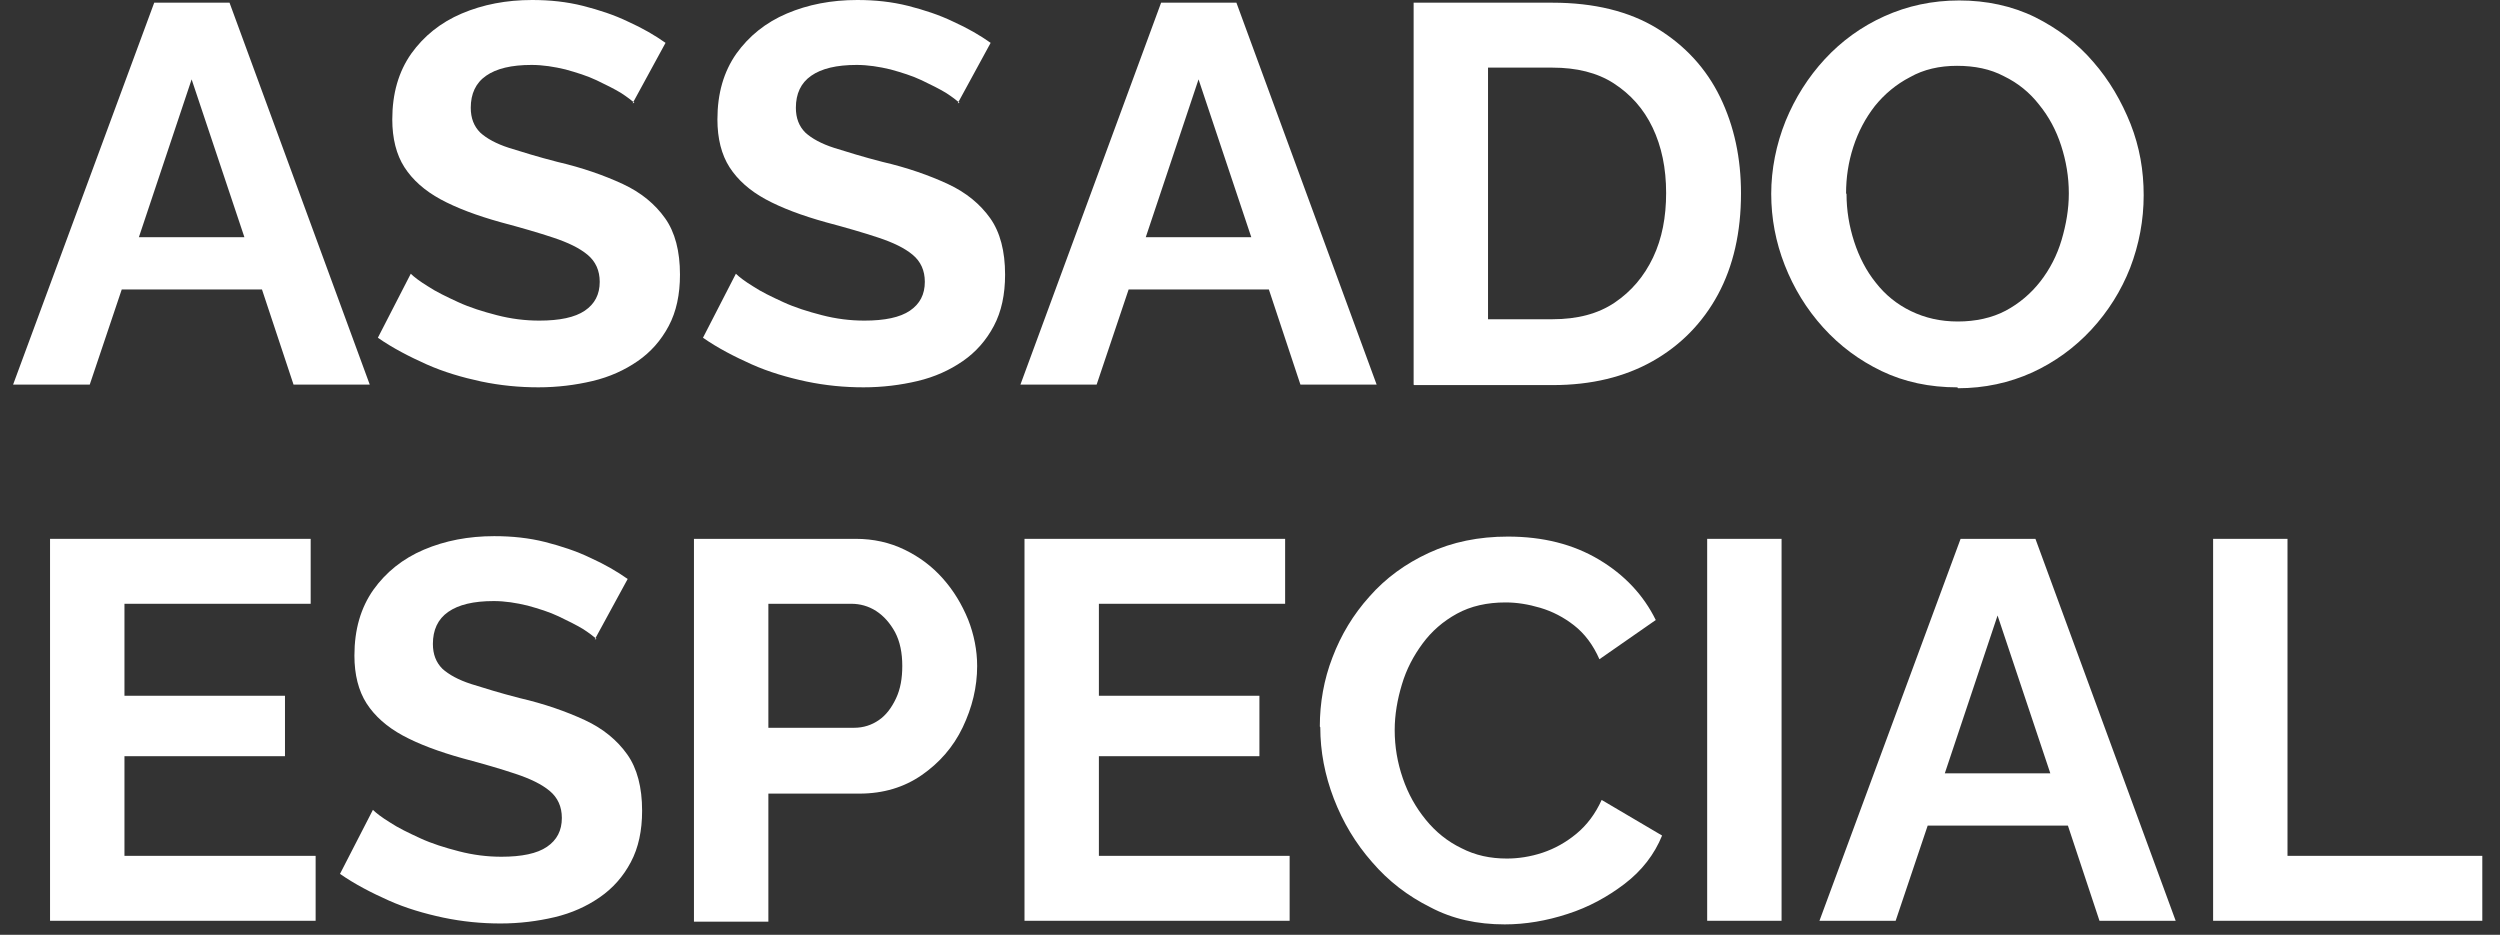
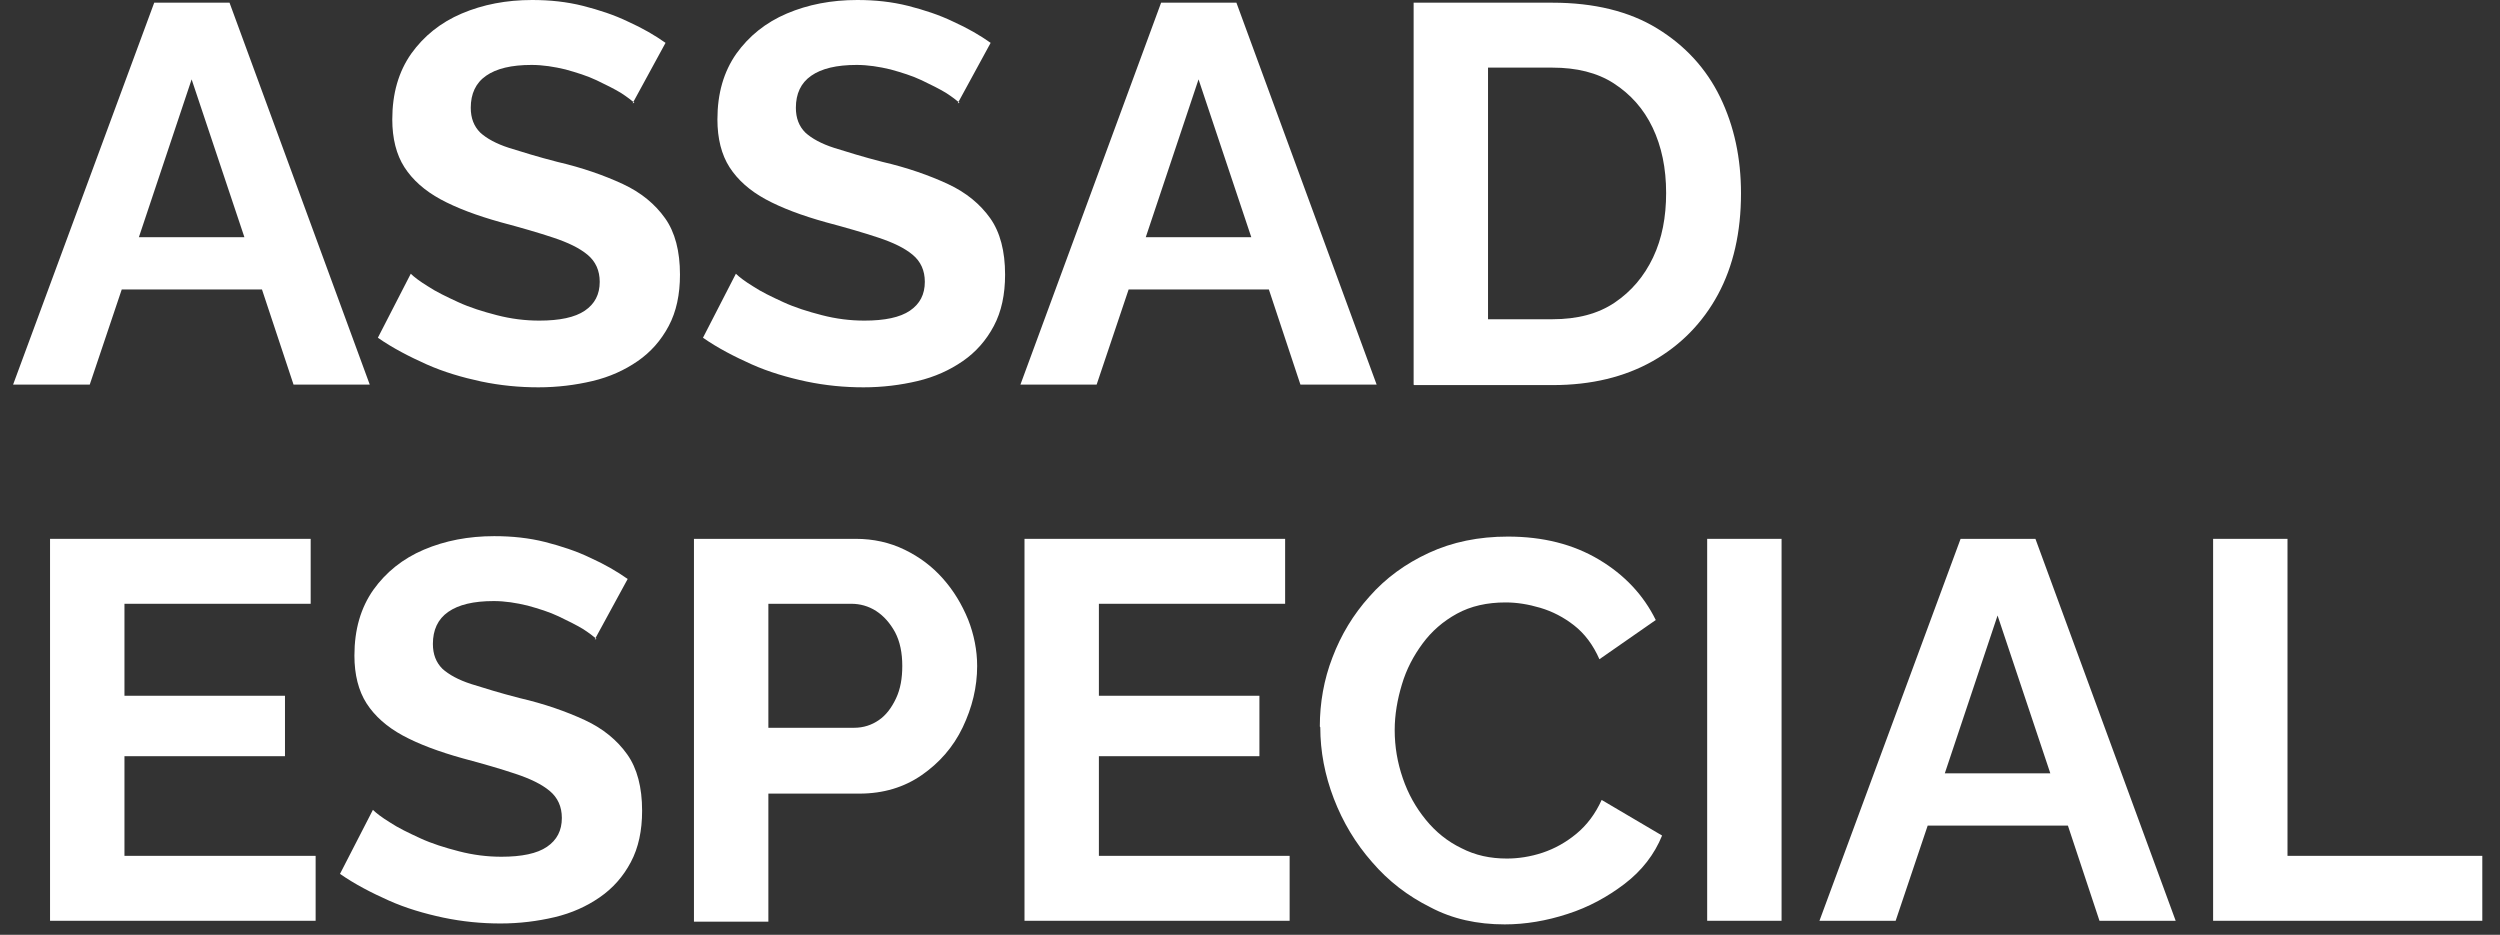
<svg xmlns="http://www.w3.org/2000/svg" width="115" height="43" viewBox="0 0 115 43" fill="none">
  <rect x="0" y="0" width="115" height="43" fill="#333333" stroke="none" />
  <path d="M7.094 0.124H10.558L17.009 17.693H13.503L12.051 13.316H5.6L4.128 17.693H0.602L7.094 0.124ZM11.242 10.91L8.815 3.651L6.389 10.91H11.242Z" fill="white" />
  <path d="M29.184 4.729C29.059 4.626 28.852 4.46 28.562 4.273C28.251 4.086 27.877 3.9 27.442 3.692C27.006 3.485 26.529 3.339 26.01 3.194C25.492 3.07 24.973 2.987 24.455 2.987C23.521 2.987 22.837 3.153 22.36 3.485C21.883 3.817 21.655 4.314 21.655 4.957C21.655 5.434 21.8 5.808 22.09 6.098C22.381 6.368 22.837 6.617 23.418 6.803C24.019 6.99 24.745 7.218 25.637 7.446C26.799 7.716 27.794 8.069 28.645 8.463C29.495 8.857 30.138 9.396 30.594 10.039C31.051 10.682 31.279 11.553 31.279 12.632C31.279 13.545 31.113 14.333 30.76 14.997C30.408 15.66 29.931 16.2 29.329 16.614C28.728 17.029 28.043 17.34 27.255 17.527C26.467 17.714 25.637 17.817 24.766 17.817C23.895 17.817 23.023 17.735 22.132 17.548C21.261 17.361 20.41 17.112 19.622 16.76C18.834 16.407 18.066 16.013 17.382 15.536L18.896 12.591C19.041 12.736 19.311 12.943 19.684 13.171C20.057 13.42 20.535 13.648 21.074 13.897C21.613 14.146 22.215 14.333 22.858 14.499C23.501 14.665 24.144 14.748 24.807 14.748C25.741 14.748 26.446 14.602 26.902 14.291C27.359 13.98 27.587 13.545 27.587 12.964C27.587 12.445 27.4 12.03 27.027 11.719C26.653 11.408 26.135 11.159 25.45 10.931C24.766 10.703 23.978 10.475 23.044 10.226C21.924 9.915 20.991 9.562 20.265 9.168C19.539 8.774 18.979 8.276 18.605 7.695C18.232 7.115 18.045 6.368 18.045 5.497C18.045 4.294 18.336 3.298 18.917 2.468C19.497 1.659 20.265 1.037 21.24 0.622C22.215 0.207 23.293 0 24.476 0C25.305 0 26.073 0.083 26.819 0.27C27.545 0.456 28.251 0.684 28.894 0.996C29.537 1.286 30.117 1.618 30.615 1.971L29.101 4.75L29.184 4.729Z" fill="white" />
  <path d="M44.139 4.729C44.015 4.626 43.807 4.46 43.517 4.273C43.206 4.086 42.832 3.9 42.397 3.692C41.961 3.485 41.484 3.339 40.965 3.194C40.447 3.07 39.928 2.987 39.41 2.987C38.476 2.987 37.792 3.153 37.315 3.485C36.838 3.817 36.61 4.314 36.61 4.957C36.61 5.434 36.755 5.808 37.045 6.098C37.336 6.368 37.792 6.617 38.373 6.803C38.974 6.99 39.7 7.218 40.592 7.446C41.754 7.716 42.749 8.069 43.6 8.463C44.45 8.857 45.093 9.396 45.55 10.039C46.006 10.682 46.234 11.553 46.234 12.632C46.234 13.545 46.068 14.333 45.715 14.997C45.363 15.66 44.886 16.2 44.284 16.614C43.683 17.029 42.998 17.34 42.21 17.527C41.422 17.714 40.592 17.817 39.721 17.817C38.85 17.817 37.979 17.735 37.087 17.548C36.215 17.361 35.365 17.112 34.577 16.76C33.789 16.407 33.021 16.013 32.337 15.536L33.851 12.591C33.996 12.736 34.266 12.943 34.639 13.171C35.012 13.42 35.489 13.648 36.029 13.897C36.568 14.146 37.17 14.333 37.813 14.499C38.456 14.665 39.099 14.748 39.762 14.748C40.696 14.748 41.401 14.602 41.857 14.291C42.314 13.98 42.542 13.545 42.542 12.964C42.542 12.445 42.355 12.03 41.982 11.719C41.608 11.408 41.09 11.159 40.405 10.931C39.721 10.703 38.933 10.475 37.999 10.226C36.879 9.915 35.946 9.562 35.22 9.168C34.494 8.774 33.934 8.276 33.56 7.695C33.187 7.115 33.001 6.368 33.001 5.497C33.001 4.294 33.291 3.298 33.872 2.468C34.452 1.659 35.22 1.037 36.195 0.622C37.17 0.207 38.248 0 39.431 0C40.26 0 41.028 0.083 41.774 0.27C42.5 0.456 43.206 0.684 43.849 0.996C44.492 1.286 45.072 1.618 45.57 1.971L44.056 4.75L44.139 4.729Z" fill="white" />
  <path d="M53.411 0.124H56.875L63.326 17.693H59.82L58.368 13.316H51.917L50.445 17.693H46.939L53.411 0.124ZM57.559 10.91L55.133 3.651L52.706 10.91H57.559Z" fill="white" />
  <path d="M65.027 17.693V0.124H71.415C73.324 0.124 74.942 0.519 76.228 1.307C77.514 2.095 78.489 3.153 79.132 4.48C79.775 5.808 80.086 7.28 80.086 8.898C80.086 10.682 79.733 12.238 79.028 13.545C78.323 14.851 77.306 15.889 76.02 16.614C74.734 17.34 73.199 17.714 71.436 17.714H65.048L65.027 17.693ZM76.642 8.878C76.642 7.737 76.435 6.741 76.02 5.87C75.605 4.999 75.004 4.335 74.237 3.837C73.469 3.339 72.515 3.111 71.415 3.111H68.449V14.685H71.415C72.556 14.685 73.51 14.437 74.278 13.918C75.045 13.399 75.626 12.715 76.041 11.844C76.456 10.973 76.642 9.977 76.642 8.878Z" fill="white" />
-   <path d="M90.042 17.818C88.756 17.818 87.595 17.569 86.558 17.071C85.521 16.573 84.629 15.909 83.861 15.059C83.094 14.208 82.513 13.254 82.098 12.196C81.683 11.139 81.476 10.039 81.476 8.919C81.476 7.799 81.704 6.638 82.14 5.559C82.575 4.501 83.177 3.547 83.944 2.717C84.712 1.888 85.624 1.224 86.682 0.747C87.74 0.27 88.881 0.021 90.125 0.021C91.37 0.021 92.552 0.27 93.61 0.788C94.647 1.307 95.56 1.991 96.286 2.842C97.032 3.692 97.593 4.667 98.007 5.704C98.422 6.762 98.609 7.841 98.609 8.981C98.609 10.122 98.401 11.242 97.987 12.321C97.572 13.379 96.97 14.333 96.203 15.163C95.435 15.992 94.523 16.656 93.486 17.133C92.428 17.61 91.287 17.859 90.063 17.859L90.042 17.818ZM84.94 8.919C84.94 9.687 85.064 10.413 85.292 11.118C85.521 11.823 85.852 12.466 86.288 13.005C86.724 13.565 87.263 14.001 87.906 14.312C88.549 14.623 89.254 14.789 90.063 14.789C90.872 14.789 91.639 14.623 92.262 14.291C92.884 13.96 93.423 13.503 93.859 12.943C94.294 12.383 94.626 11.74 94.834 11.035C95.041 10.33 95.166 9.624 95.166 8.898C95.166 8.131 95.041 7.405 94.813 6.7C94.585 5.995 94.253 5.372 93.797 4.812C93.361 4.252 92.822 3.817 92.179 3.505C91.556 3.174 90.831 3.028 90.022 3.028C89.213 3.028 88.487 3.194 87.864 3.547C87.221 3.879 86.682 4.335 86.246 4.874C85.811 5.434 85.479 6.057 85.251 6.762C85.023 7.467 84.919 8.172 84.919 8.898L84.94 8.919Z" fill="white" />
  <path d="M14.519 39.369V42.356H2.302V24.787H14.291V27.774H5.725V32.005H13.109V34.785H5.725V39.369H14.519Z" fill="white" />
  <path d="M27.442 29.392C27.317 29.288 27.11 29.122 26.82 28.935C26.509 28.749 26.135 28.562 25.7 28.355C25.264 28.147 24.787 28.002 24.268 27.857C23.75 27.732 23.231 27.649 22.713 27.649C21.779 27.649 21.095 27.815 20.618 28.147C20.141 28.479 19.913 28.977 19.913 29.62C19.913 30.097 20.058 30.47 20.348 30.761C20.639 31.03 21.095 31.279 21.676 31.466C22.277 31.653 23.003 31.881 23.895 32.109C25.057 32.379 26.052 32.731 26.903 33.125C27.753 33.519 28.396 34.059 28.852 34.702C29.309 35.345 29.537 36.216 29.537 37.294C29.537 38.207 29.371 38.995 29.018 39.659C28.666 40.323 28.189 40.862 27.587 41.277C26.986 41.692 26.301 42.003 25.513 42.19C24.725 42.376 23.895 42.48 23.024 42.48C22.153 42.48 21.282 42.397 20.39 42.21C19.518 42.024 18.668 41.775 17.88 41.422C17.092 41.07 16.324 40.675 15.64 40.198L17.154 37.253C17.299 37.398 17.569 37.606 17.942 37.834C18.315 38.083 18.793 38.311 19.332 38.56C19.871 38.809 20.473 38.995 21.116 39.161C21.759 39.327 22.402 39.41 23.065 39.41C23.999 39.41 24.704 39.265 25.16 38.954C25.617 38.643 25.845 38.207 25.845 37.626C25.845 37.108 25.658 36.693 25.285 36.382C24.911 36.071 24.393 35.822 23.708 35.594C23.024 35.365 22.236 35.137 21.302 34.888C20.182 34.577 19.249 34.225 18.523 33.831C17.797 33.436 17.237 32.939 16.863 32.358C16.49 31.777 16.303 31.03 16.303 30.159C16.303 28.956 16.594 27.96 17.175 27.131C17.755 26.322 18.523 25.7 19.498 25.285C20.473 24.87 21.551 24.663 22.733 24.663C23.563 24.663 24.331 24.745 25.077 24.932C25.803 25.119 26.509 25.347 27.152 25.658C27.795 25.948 28.375 26.28 28.873 26.633L27.359 29.413L27.442 29.392Z" fill="white" />
  <path d="M31.922 24.787H39.369C40.178 24.787 40.925 24.953 41.609 25.285C42.294 25.617 42.874 26.052 43.372 26.612C43.87 27.172 44.243 27.795 44.534 28.5C44.803 29.184 44.949 29.91 44.949 30.636C44.949 31.611 44.72 32.544 44.285 33.457C43.849 34.37 43.206 35.096 42.397 35.656C41.588 36.216 40.634 36.506 39.535 36.506H35.345V42.397H31.922V24.787ZM35.324 33.478H39.286C39.721 33.478 40.095 33.353 40.427 33.125C40.759 32.897 41.008 32.565 41.215 32.13C41.422 31.694 41.505 31.196 41.505 30.636C41.505 30.035 41.402 29.516 41.173 29.081C40.945 28.666 40.655 28.334 40.302 28.106C39.95 27.878 39.556 27.774 39.161 27.774H35.345V33.478H35.324Z" fill="white" />
  <path d="M59.323 39.369V42.356H47.127V24.787H59.116V27.774H50.549V32.005H57.933V34.785H50.549V39.369H59.344H59.323Z" fill="white" />
  <path d="M60.712 33.416C60.712 32.337 60.899 31.259 61.293 30.242C61.687 29.205 62.247 28.272 62.994 27.442C63.741 26.591 64.653 25.928 65.732 25.43C66.811 24.932 68.014 24.683 69.362 24.683C70.98 24.683 72.37 25.036 73.552 25.741C74.734 26.446 75.605 27.38 76.165 28.521L73.573 30.325C73.282 29.661 72.888 29.143 72.411 28.77C71.934 28.396 71.415 28.127 70.855 27.96C70.295 27.795 69.777 27.712 69.258 27.712C68.408 27.712 67.661 27.878 67.018 28.23C66.375 28.583 65.856 29.039 65.442 29.599C65.027 30.159 64.695 30.782 64.487 31.487C64.28 32.171 64.156 32.876 64.156 33.582C64.156 34.349 64.28 35.075 64.529 35.801C64.778 36.527 65.13 37.149 65.587 37.709C66.043 38.269 66.582 38.705 67.225 39.016C67.868 39.348 68.553 39.493 69.32 39.493C69.839 39.493 70.399 39.41 70.959 39.224C71.519 39.037 72.038 38.746 72.515 38.352C72.992 37.958 73.386 37.44 73.676 36.797L76.456 38.435C76.103 39.306 75.522 40.053 74.734 40.655C73.946 41.256 73.075 41.733 72.1 42.044C71.146 42.356 70.171 42.522 69.217 42.522C67.951 42.522 66.811 42.273 65.794 41.733C64.757 41.215 63.865 40.53 63.118 39.659C62.351 38.788 61.77 37.813 61.355 36.734C60.941 35.656 60.733 34.556 60.733 33.457L60.712 33.416Z" fill="white" />
  <path d="M78.53 42.356V24.787H81.952V42.356H78.53Z" fill="white" />
  <path d="M90.166 24.787H93.63L100.081 42.356H96.576L95.124 37.979H88.673L87.2 42.356H83.695L90.187 24.787H90.166ZM94.315 35.573L91.888 28.313L89.461 35.573H94.315Z" fill="white" />
  <path d="M101.803 42.356V24.787H105.225V39.369H114.186V42.356H101.803Z" fill="white" />
</svg>